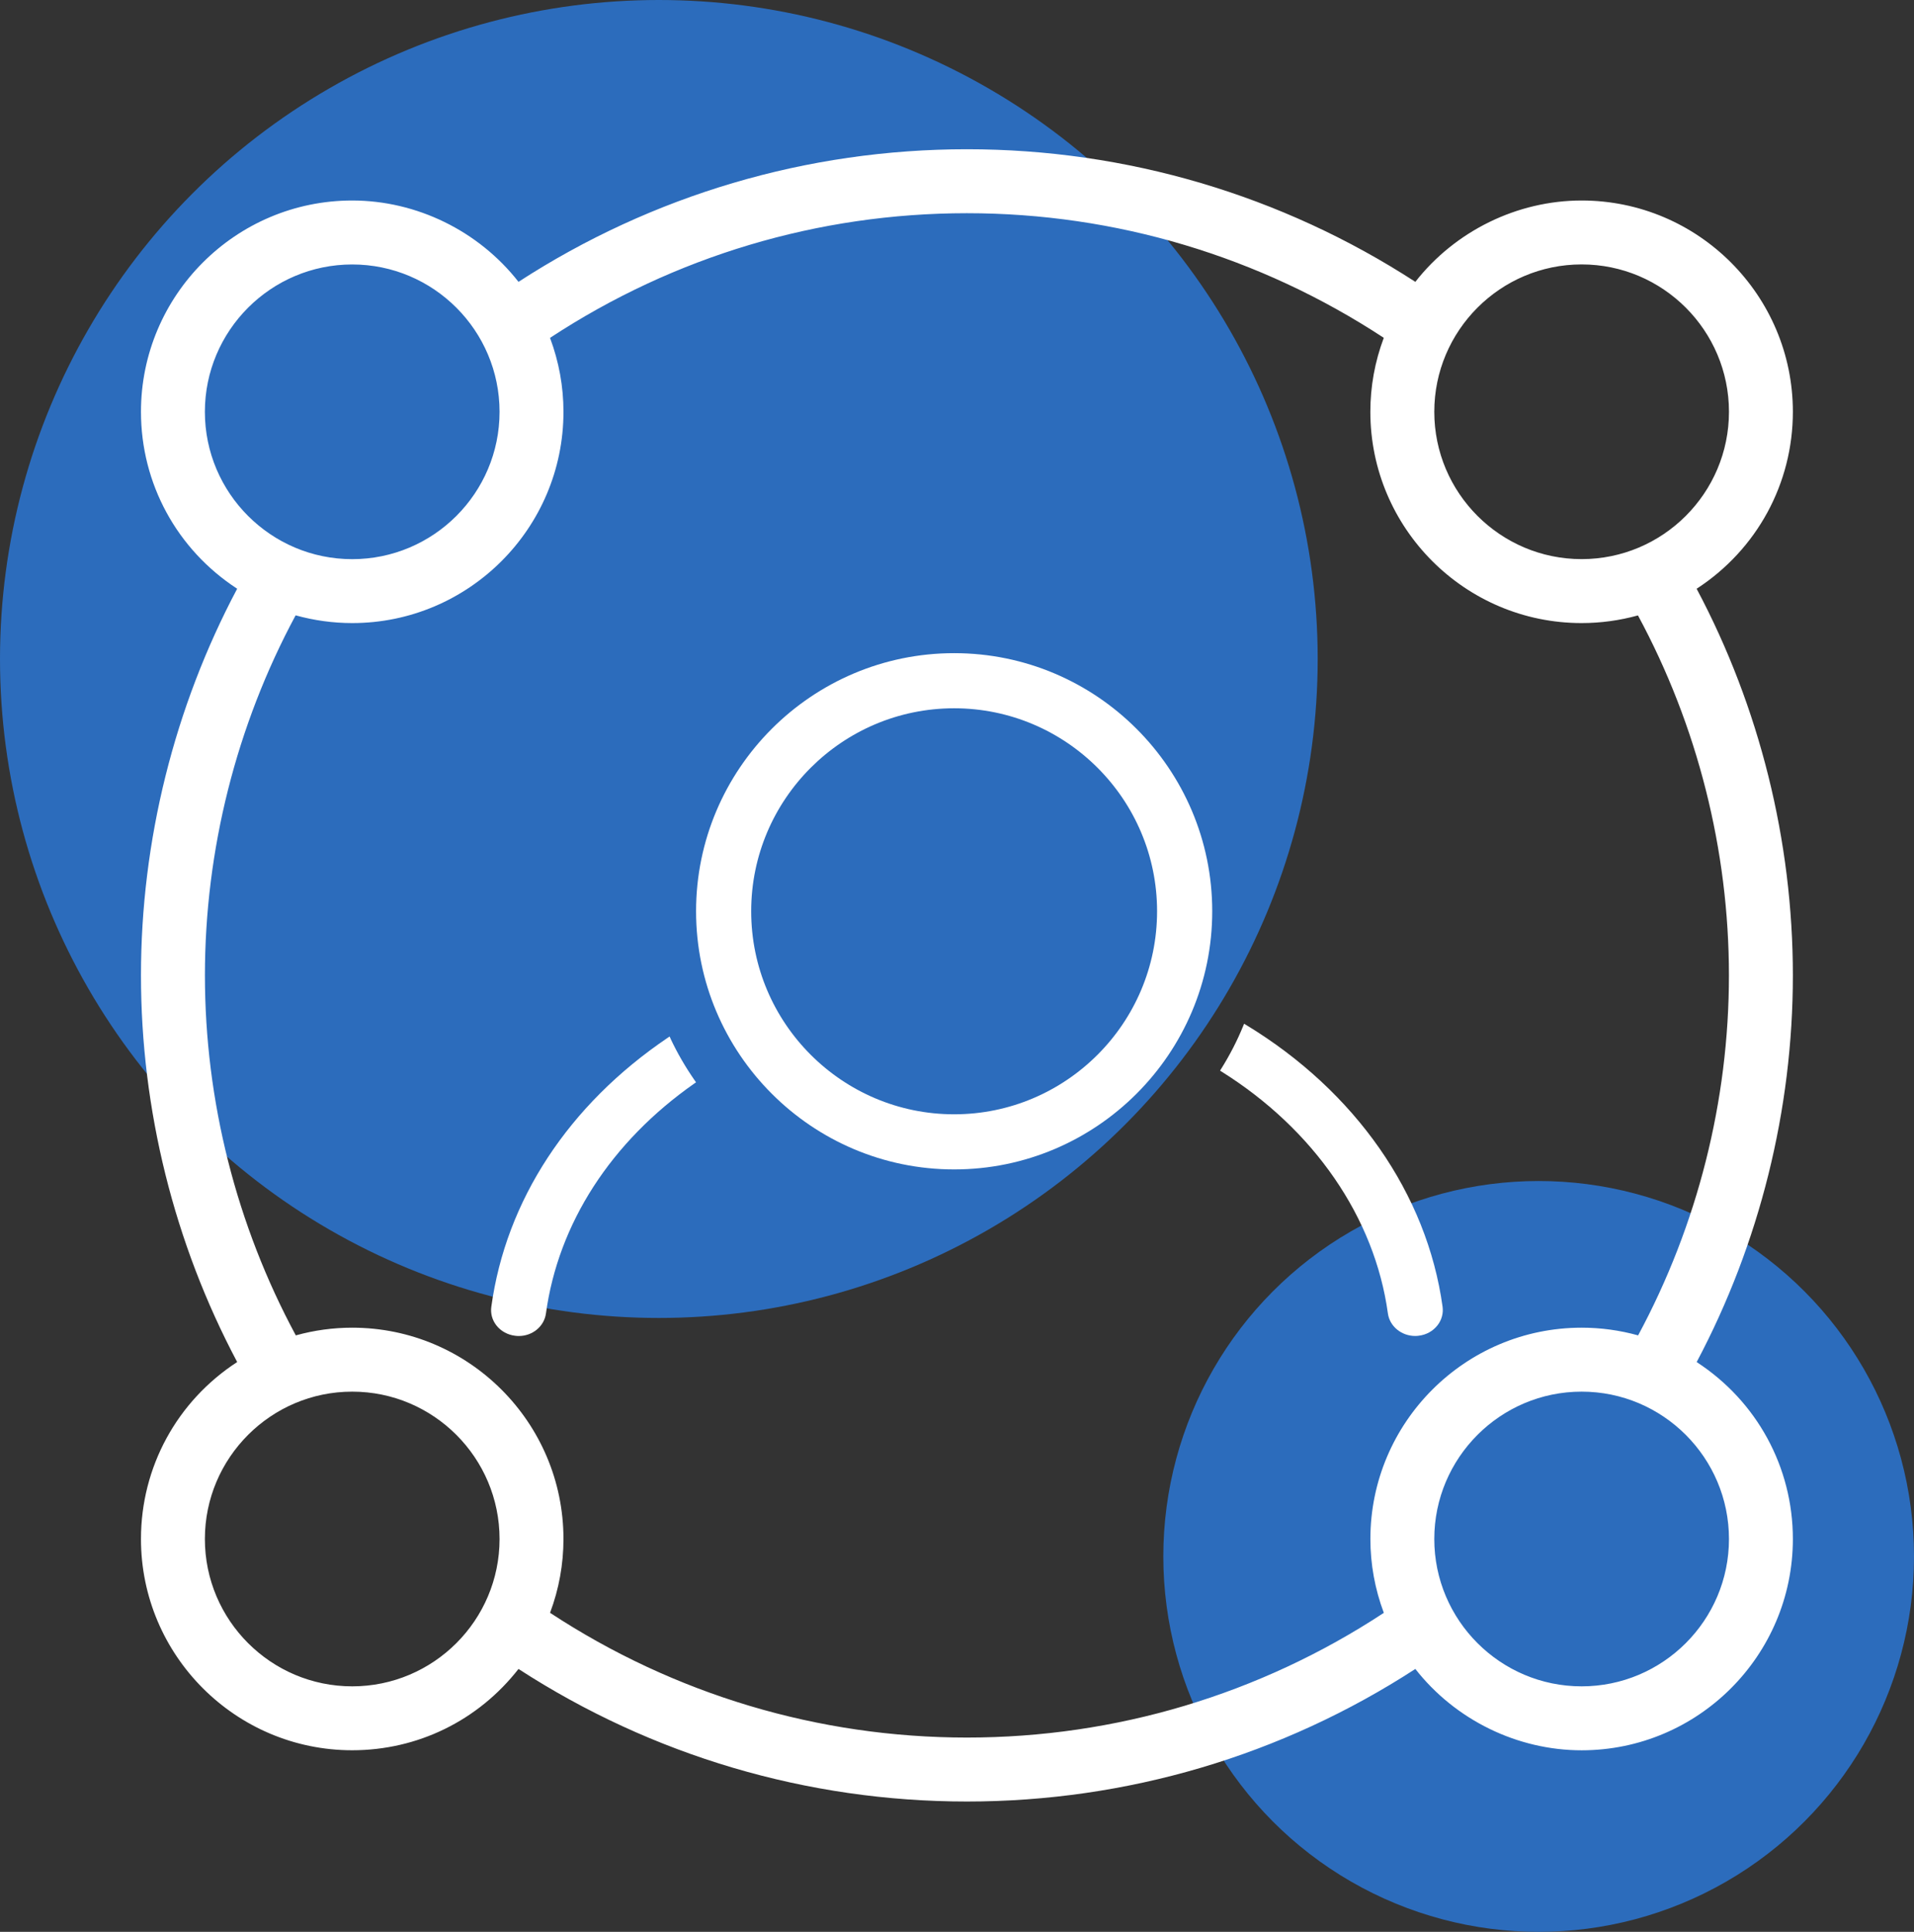
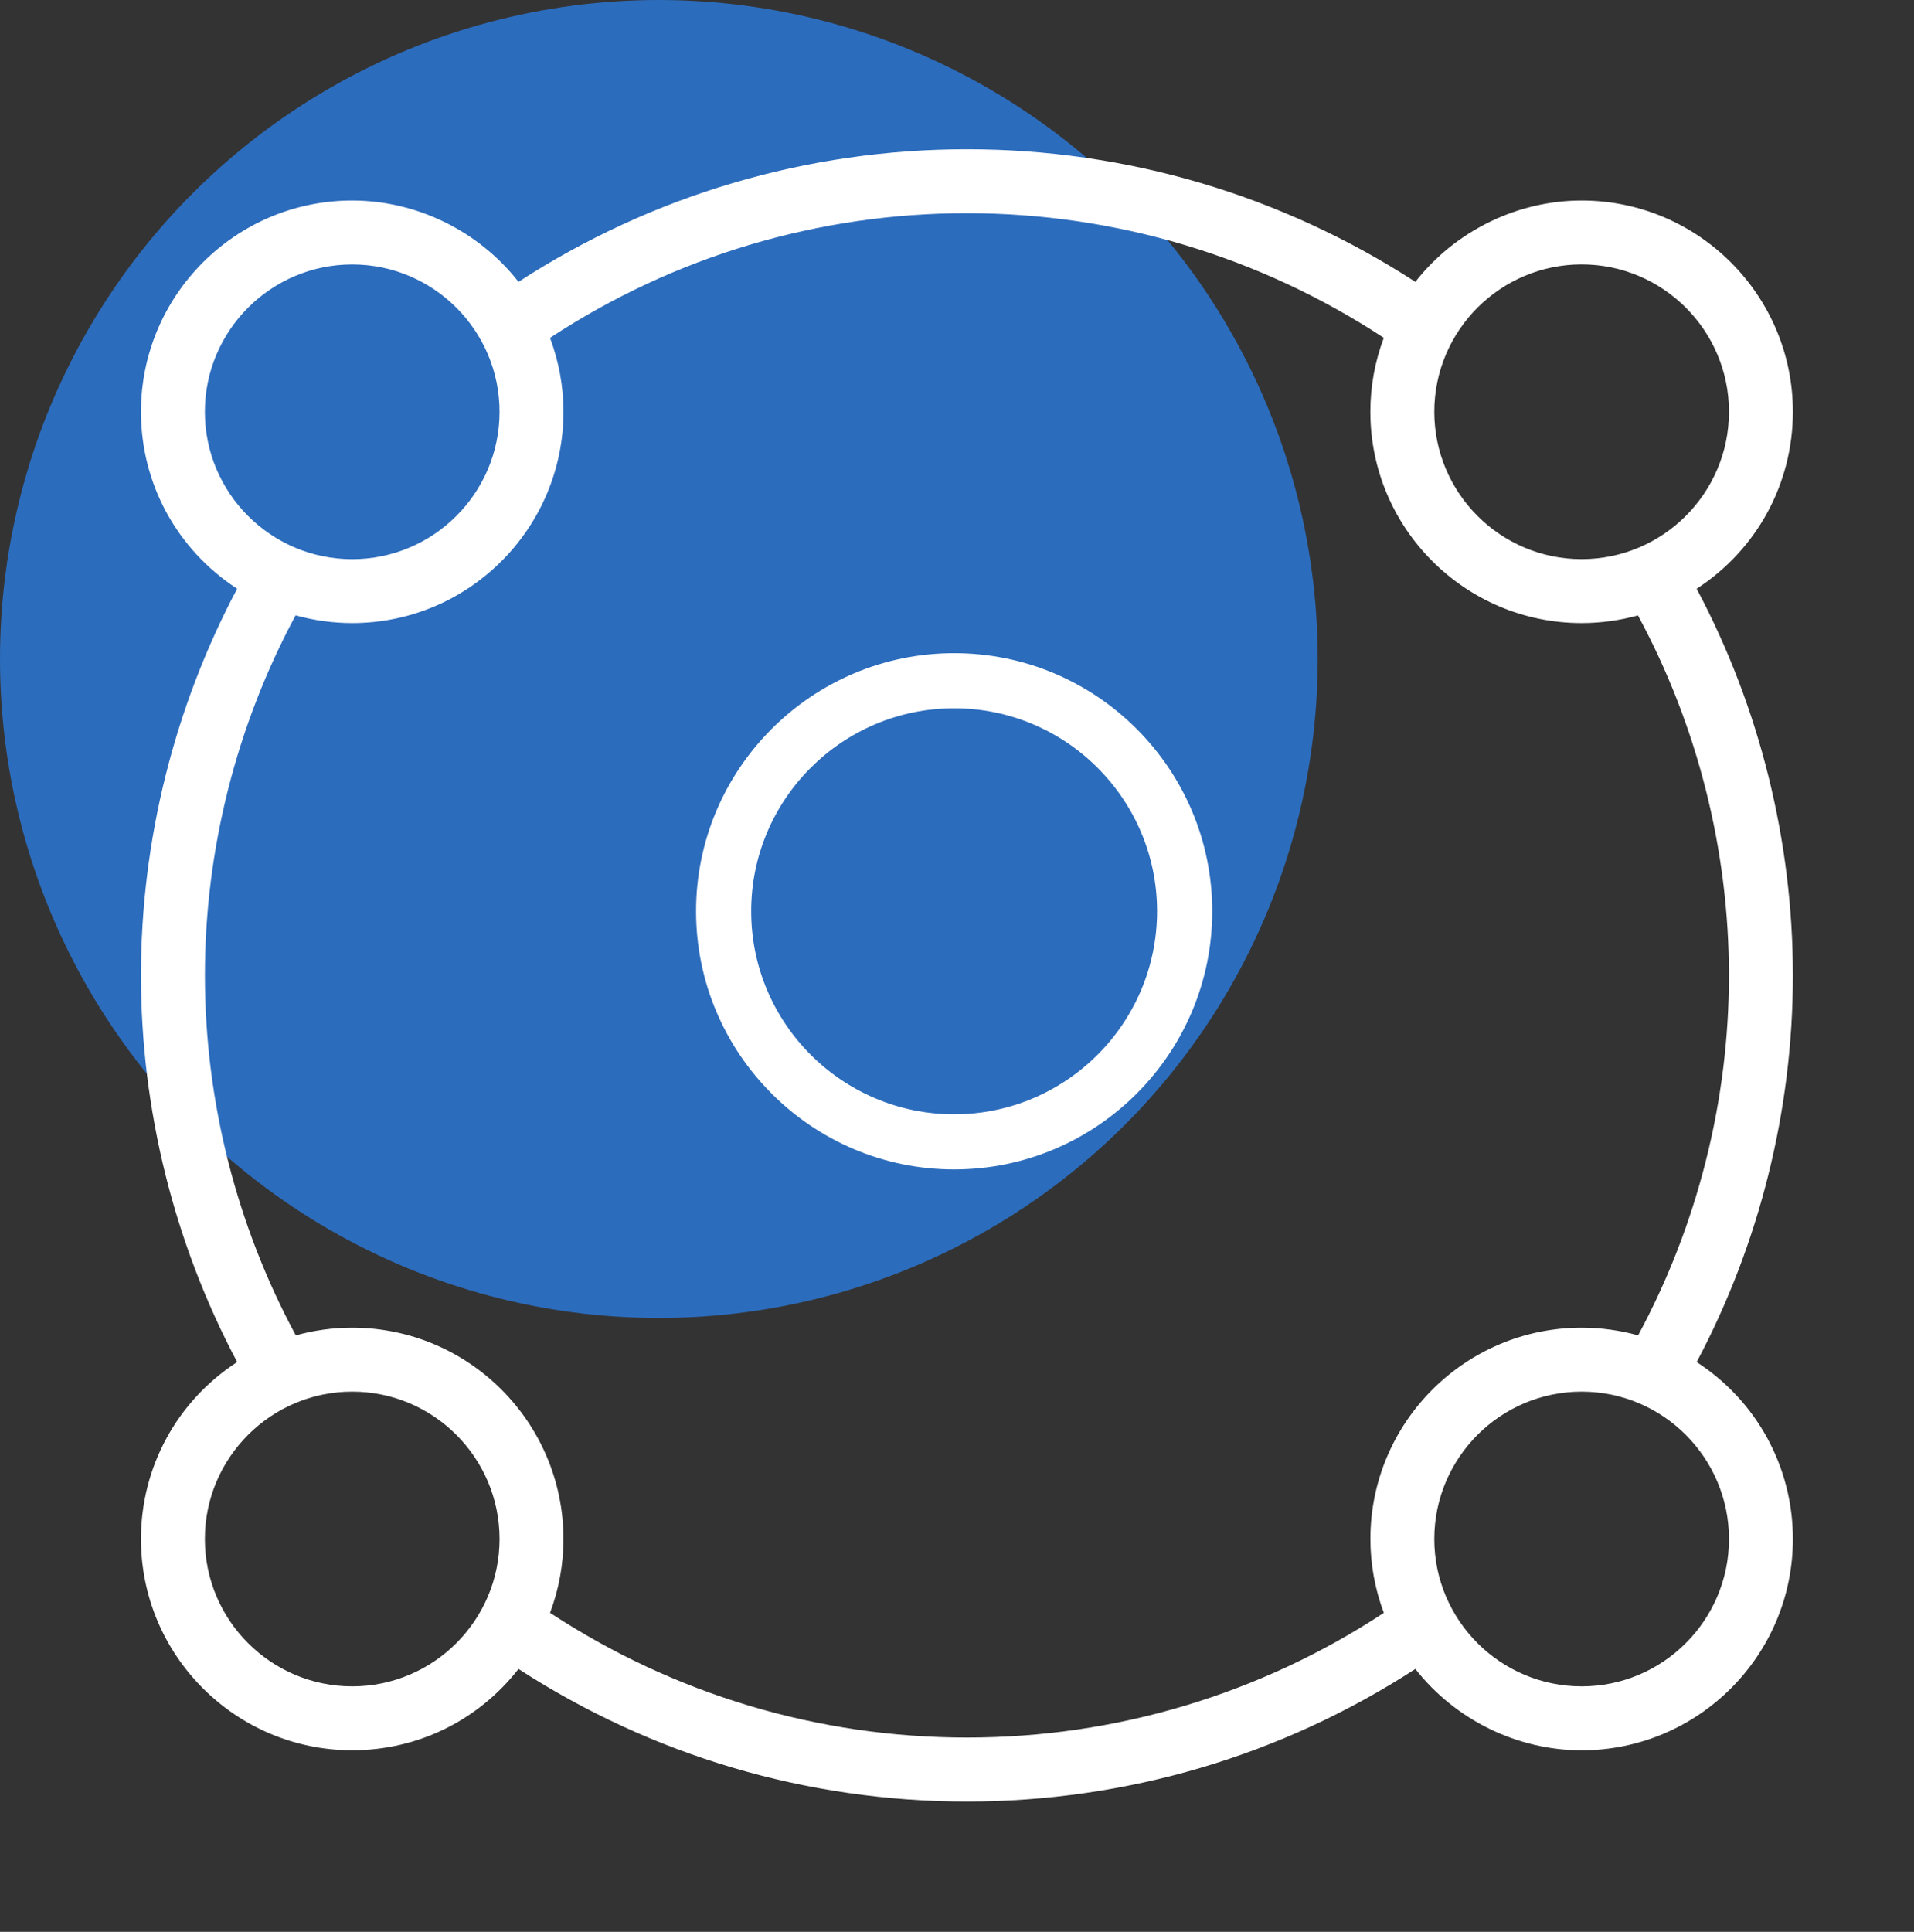
<svg xmlns="http://www.w3.org/2000/svg" id="Layer_1" data-name="Layer 1" viewBox="0 0 490 494.47">
  <rect x="0" y="0" width="490" height="494.47" fill="#333333" stroke="none" />
  <defs>
    <style>      .cls-1 {        fill: none;      }      .cls-2 {        fill: #fff;      }      .cls-3 {        fill: #2c6cbc;      }    </style>
  </defs>
  <circle class="cls-3" cx="168.67" cy="168.67" r="168.67" />
-   <circle class="cls-3" cx="393.91" cy="398.38" r="96.09" />
  <g>
    <path class="cls-1" d="M244.27,181.3c-28.65,0-51.96,23.3-51.96,51.95s23.31,51.97,51.96,51.97,51.95-23.31,51.95-51.97-23.31-51.95-51.95-51.95Z" />
-     <path class="cls-1" d="M404.91,356.19c-20.8,0-37.72,16.92-37.72,37.72s16.92,37.71,37.72,37.71,37.72-16.92,37.72-37.71-16.92-37.72-37.72-37.72Z" />
    <path class="cls-1" d="M404.91,339.83c4.89,0,9.75,.66,14.46,1.97,15.21-28.25,23.25-60.11,23.25-92.14s-8.05-63.92-23.29-92.14c-4.71,1.3-9.56,1.96-14.43,1.96-29.82,0-54.08-24.26-54.08-54.08,0-6.46,1.16-12.83,3.44-18.93-31.8-20.87-68.7-31.9-106.73-31.9s-74.94,11.03-106.72,31.91c2.28,6.1,3.44,12.46,3.44,18.92,0,29.82-24.26,54.08-54.08,54.08-4.89,0-9.77-.67-14.49-1.98-15.19,28.22-23.22,60.08-23.22,92.16s8.05,63.89,23.27,92.14c4.71-1.31,9.57-1.97,14.44-1.97,29.82,0,54.08,24.26,54.08,54.08,0,6.45-1.15,12.81-3.43,18.9,31.81,20.89,68.71,31.93,106.72,31.93s74.96-11.03,106.72-31.92c-2.28-6.09-3.44-12.46-3.44-18.91,0-29.82,24.26-54.08,54.08-54.08Zm-227.12-62.52c-21.35,14.92-34.85,35.83-38.01,58.86-.46,3.35-3.47,5.79-6.94,5.79-.31,0-.63-.02-.95-.06-1.92-.23-3.68-1.21-4.82-2.68-1.06-1.37-1.52-3.05-1.28-4.73,3.74-27.24,19.77-51.7,45.15-68.86l.49-.33,.25,.53c1.74,3.72,3.84,7.35,6.25,10.79l.29,.41-.41,.29Zm66.47,22.01c-36.43,0-66.07-29.64-66.07-66.08s29.64-66.06,66.07-66.06,66.07,29.64,66.07,66.06-29.64,66.08-66.07,66.08Zm68.49-25.02l-.42-.27,.27-.42c2.22-3.54,4.13-7.25,5.67-11.04l.22-.54,.5,.3c27.99,16.97,46.33,43.27,50.31,72.14,.23,1.68-.23,3.37-1.29,4.74-1.15,1.49-2.87,2.45-4.82,2.68-.3,.04-.61,.06-.91,.06-3.54,0-6.54-2.49-6.99-5.78-3.37-24.48-18.87-47.03-42.55-61.87Z" />
    <path class="cls-1" d="M404.91,143.11c20.8,0,37.72-16.92,37.72-37.71s-16.92-37.72-37.72-37.72-37.72,16.92-37.72,37.72,16.92,37.71,37.72,37.71Z" />
    <path class="cls-1" d="M90.17,67.68c-20.8,0-37.72,16.92-37.72,37.72s16.92,37.71,37.72,37.71,37.72-16.92,37.72-37.71-16.92-37.72-37.72-37.72Z" />
    <path class="cls-1" d="M90.17,356.19c-20.8,0-37.72,16.92-37.72,37.72s16.92,37.71,37.72,37.71,37.72-16.92,37.72-37.71-16.92-37.72-37.72-37.72Z" />
    <path class="cls-2" d="M434.36,150.69c15.43-10.03,24.63-26.93,24.63-45.29,0-29.82-24.26-54.08-54.08-54.08-16.48,0-32.36,7.78-42.57,20.82-34.26-22.21-73.94-33.94-114.8-33.94s-80.57,11.73-114.8,33.94c-10.21-13.05-26.09-20.82-42.57-20.82-29.82,0-54.08,24.26-54.08,54.08,0,18.36,9.2,35.25,24.63,45.29-16.11,30.35-24.63,64.56-24.63,98.97s8.52,68.62,24.63,98.96c-15.43,10.03-24.63,26.93-24.63,45.29,0,29.82,24.26,54.08,54.08,54.08,16.74,0,32.23-7.58,42.57-20.81,34.24,22.2,73.92,33.93,114.8,33.93s80.59-11.73,114.8-33.93c10.21,13.04,26.09,20.82,42.57,20.82,29.82,0,54.08-24.26,54.08-54.08,0-18.37-9.2-35.26-24.63-45.29,16.11-30.36,24.63-64.57,24.63-98.96s-8.51-68.65-24.63-98.96Zm-29.45,280.94c-20.8,0-37.72-16.92-37.72-37.71s16.92-37.72,37.72-37.72,37.72,16.92,37.72,37.72-16.92,37.71-37.72,37.71Zm-157.37,13.11c-38.02,0-74.91-11.04-106.72-31.93,2.28-6.09,3.43-12.44,3.43-18.9,0-29.82-24.26-54.08-54.08-54.08-4.88,0-9.73,.66-14.44,1.97-15.23-28.25-23.27-60.1-23.27-92.14s8.03-63.94,23.22-92.16c4.73,1.31,9.6,1.98,14.49,1.98,29.82,0,54.08-24.26,54.08-54.08,0-6.46-1.16-12.82-3.44-18.92,31.78-20.88,68.68-31.91,106.72-31.91s74.93,11.03,106.73,31.9c-2.29,6.1-3.44,12.47-3.44,18.93,0,29.82,24.26,54.08,54.08,54.08,4.87,0,9.72-.66,14.43-1.96,15.24,28.21,23.29,60.07,23.29,92.14s-8.04,63.89-23.25,92.14c-4.71-1.31-9.57-1.97-14.46-1.97-29.82,0-54.08,24.26-54.08,54.08,0,6.46,1.16,12.82,3.44,18.91-31.77,20.88-68.66,31.92-106.72,31.92Zm-157.37-13.11c-20.8,0-37.72-16.92-37.72-37.71s16.92-37.72,37.72-37.72,37.72,16.92,37.72,37.72-16.92,37.71-37.72,37.71Zm0-288.51c-20.8,0-37.72-16.92-37.72-37.71s16.92-37.72,37.72-37.72,37.72,16.92,37.72,37.72-16.92,37.71-37.72,37.71ZM404.91,67.68c20.8,0,37.72,16.92,37.72,37.72s-16.92,37.71-37.72,37.71-37.72-16.92-37.72-37.71,16.92-37.72,37.72-37.72Z" />
-     <path class="cls-2" d="M171.67,265.83l-.25-.53-.49,.33c-25.38,17.16-41.41,41.61-45.15,68.86-.23,1.68,.22,3.36,1.28,4.73,1.14,1.48,2.9,2.45,4.82,2.68,.32,.04,.64,.06,.95,.06,3.47,0,6.49-2.44,6.94-5.79,3.16-23.03,16.66-43.93,38.01-58.86l.41-.29-.29-.41c-2.4-3.44-4.5-7.07-6.25-10.79Z" />
-     <path class="cls-2" d="M362.29,341.95c.3,0,.6-.02,.91-.06,1.95-.23,3.66-1.19,4.82-2.68,1.06-1.37,1.52-3.06,1.29-4.74-3.98-28.87-22.31-55.16-50.31-72.14l-.5-.3-.22,.54c-1.54,3.79-3.45,7.5-5.67,11.04l-.27,.42,.42,.27c23.67,14.83,39.18,37.38,42.55,61.87,.45,3.3,3.46,5.78,6.99,5.78Z" />
    <path class="cls-2" d="M244.27,167.18c-36.43,0-66.07,29.64-66.07,66.06s29.64,66.08,66.07,66.08,66.07-29.64,66.07-66.08-29.64-66.06-66.07-66.06Zm0,118.03c-28.65,0-51.96-23.31-51.96-51.97s23.31-51.95,51.96-51.95,51.95,23.3,51.95,51.95-23.31,51.97-51.95,51.97Z" />
  </g>
</svg>